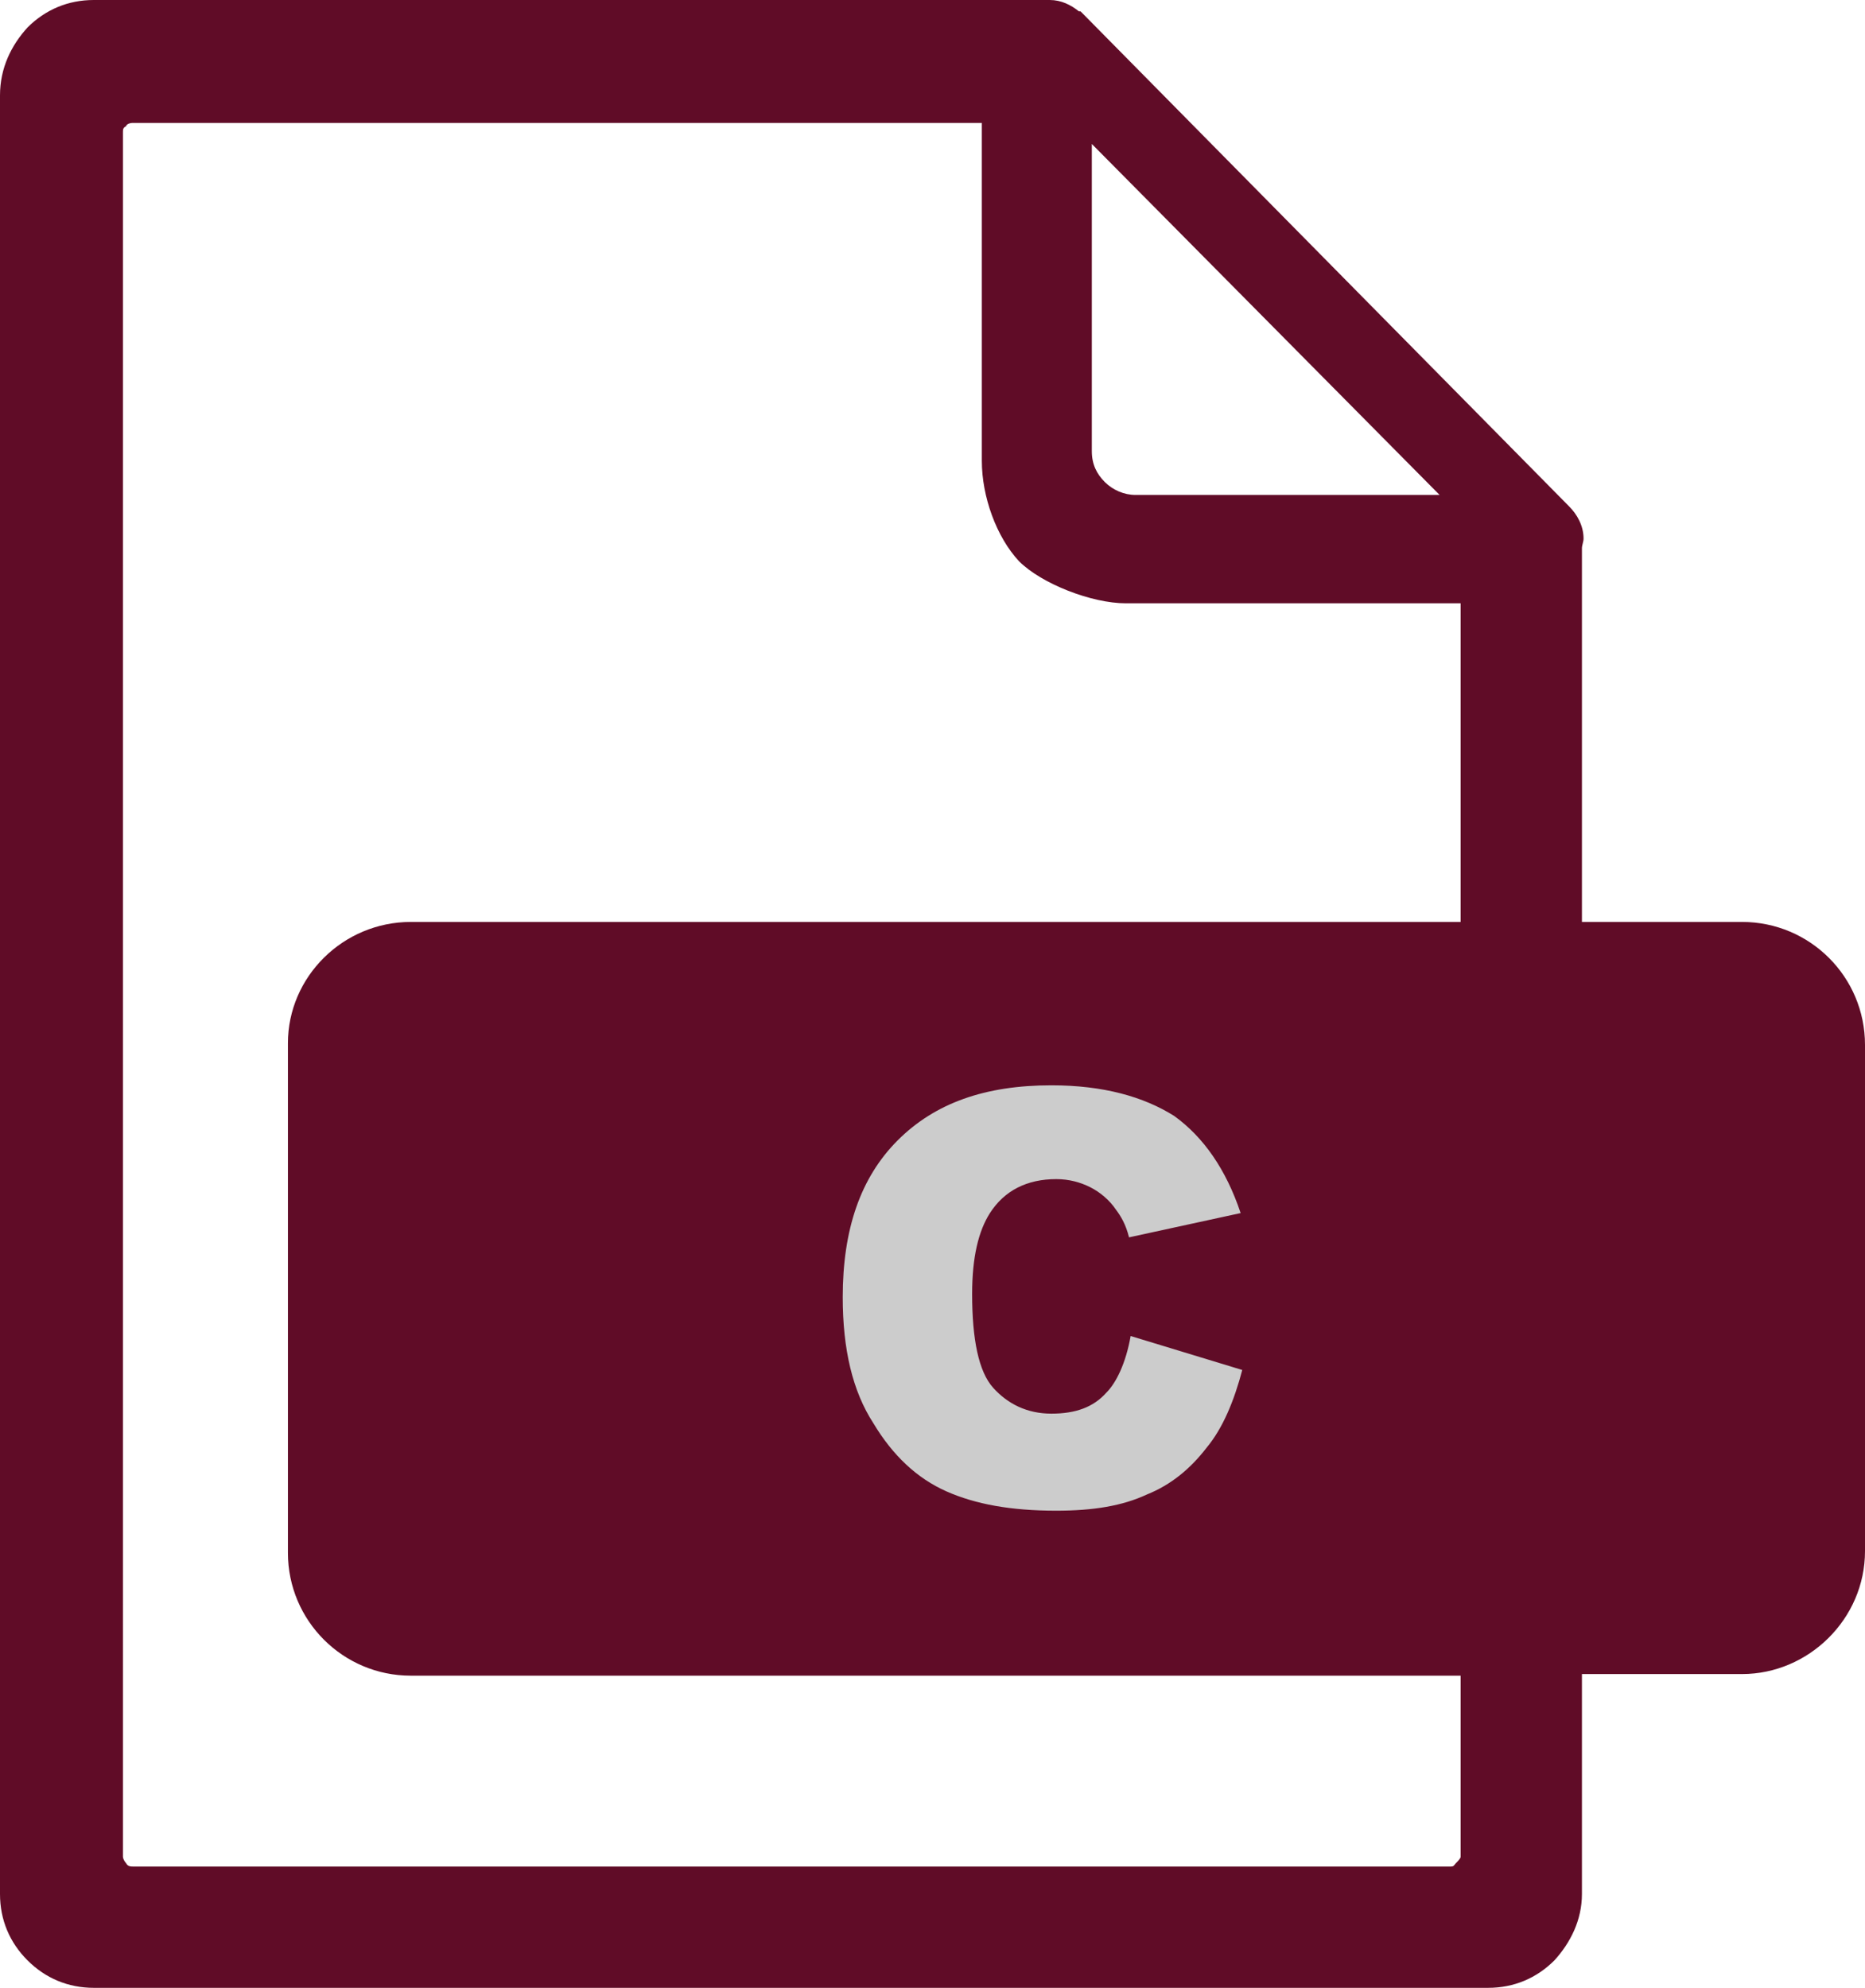
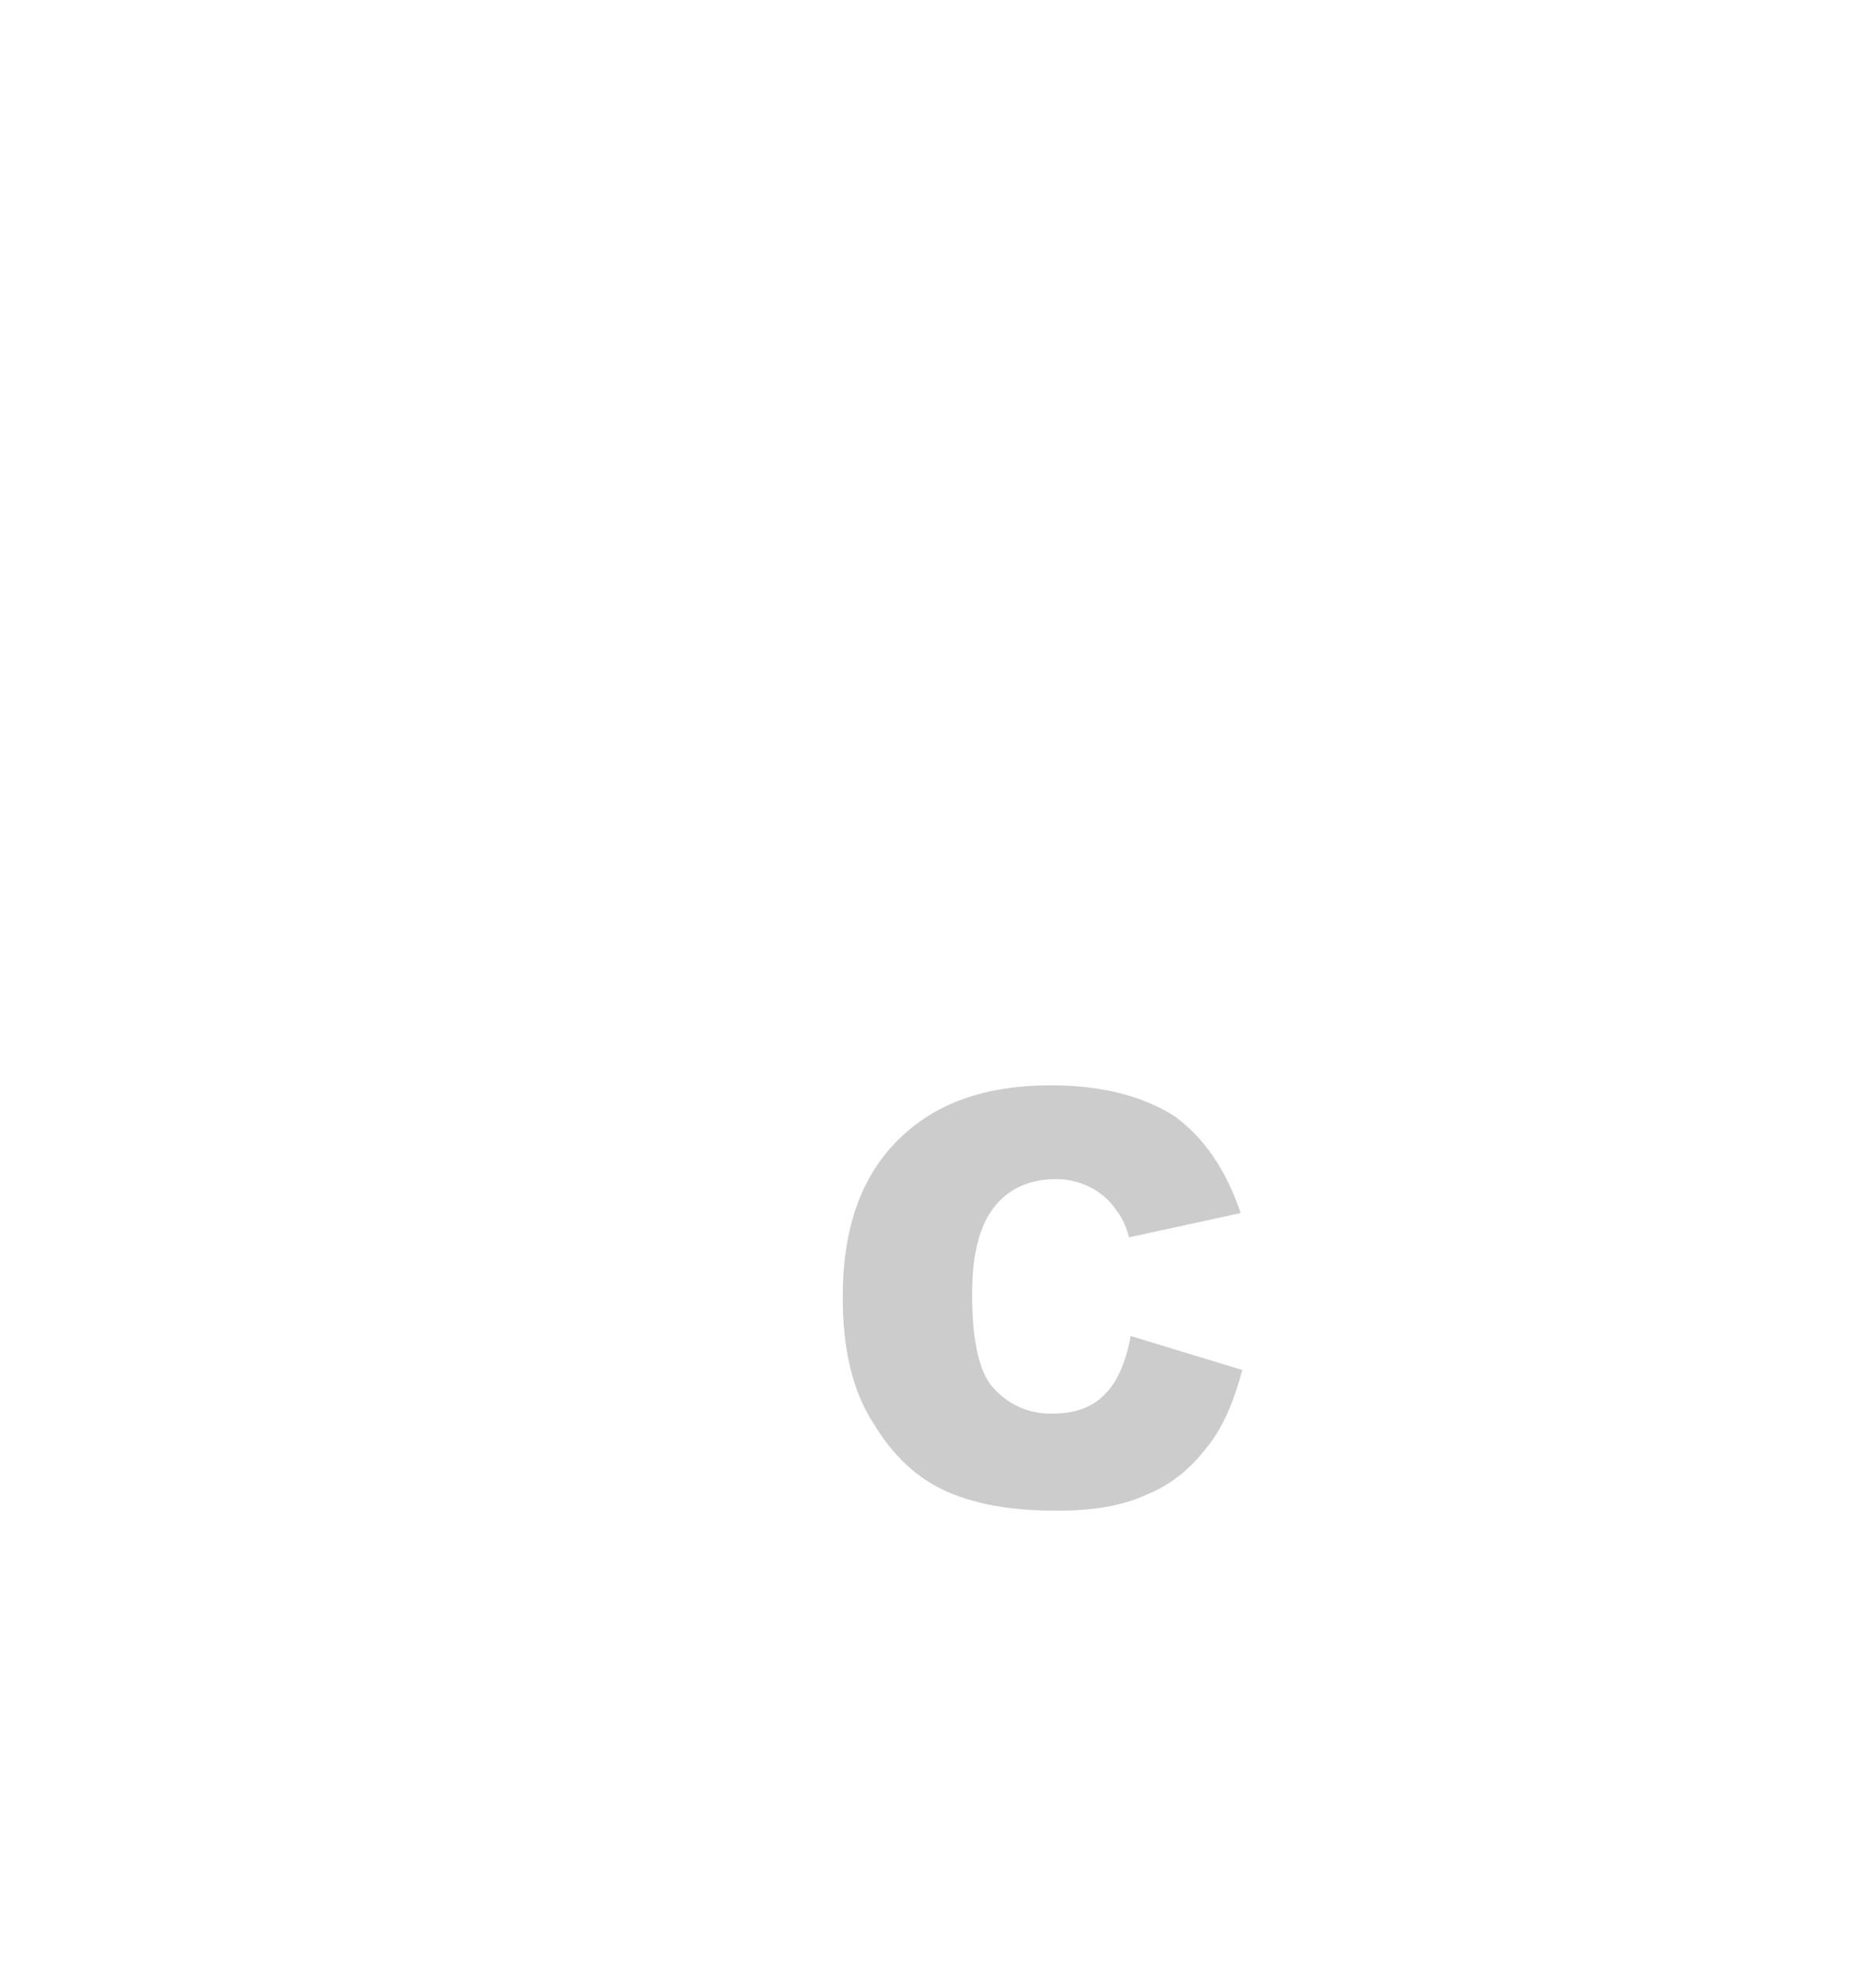
<svg xmlns="http://www.w3.org/2000/svg" version="1.1" id="Layer_1" x="0px" y="0px" viewBox="0 0 115.3 122.9" style="enable-background:new 0 0 115.3 122.9;" xml:space="preserve">
  <style type="text/css">
	.st0{fill:#600C27;}
	.st1{fill:#CCCCCC;}
</style>
-   <path class="st0" d="M107.7,57h-9.9V33.9c0-0.2,0.1-0.4,0.1-0.6c0-0.8-0.4-1.5-0.9-2L67,0.9c-0.1-0.1-0.1-0.1-0.2-0.2h-0.1  C66.2,0.3,65.6,0,64.9,0c-0.1,0-0.3,0-0.4,0H5.8c-1.6,0-3,0.6-4.1,1.7C0.7,2.8,0,4.2,0,5.9v111.2c0,1.6,0.6,3,1.7,4.1  s2.5,1.7,4.1,1.7c29.6,0,56.7,0,86.2,0c1.6,0,3-0.6,4.1-1.7c1-1.1,1.7-2.5,1.7-4.1v-13.6h9.9c4.1,0,7.6-3.4,7.6-7.6V64.6  C115.3,60.4,111.9,57,107.7,57z M67.5,8.9L89,30.6H70.2c-0.7,0-1.4-0.3-1.9-0.8c-0.5-0.5-0.8-1.1-0.8-1.9V8.9z M90.3,57H25.4  c-4.2,0-7.6,3.4-7.6,7.5V96c0,4.2,3.4,7.6,7.6,7.6h64.9v11.2c0,0.1-0.2,0.3-0.3,0.4c-0.1,0.1-0.1,0.2-0.3,0.2c-23.4,0-58.7,0-81.5,0  c-0.1,0-0.3,0-0.4-0.2c-0.1-0.1-0.2-0.3-0.2-0.4V8.2c0-0.2,0-0.3,0.2-0.4C7.8,7.7,8,7.6,8.2,7.6h52.5v20.9c0,2.2,0.9,4.7,2.3,6.2  c1.4,1.4,4.5,2.6,6.6,2.6h20.7V57z" />
  <path class="st1" d="M69.9,82.6l6.9,2.1c-0.5,1.9-1.2,3.6-2.2,4.8c-1,1.3-2.2,2.3-3.7,2.9c-1.5,0.7-3.3,1-5.6,1  c-2.8,0-5-0.4-6.8-1.2c-1.8-0.8-3.3-2.2-4.5-4.2c-1.3-2-1.9-4.6-1.9-7.8c0-4.2,1.1-7.4,3.4-9.7c2.3-2.3,5.4-3.4,9.5-3.4  c3.2,0,5.7,0.7,7.6,1.9c1.8,1.3,3.2,3.3,4.1,6l-6.9,1.5c-0.2-0.8-0.5-1.3-0.8-1.7c-0.4-0.6-1-1.1-1.6-1.4c-0.6-0.3-1.3-0.5-2.1-0.5  c-1.8,0-3.2,0.7-4.1,2.1c-0.7,1.1-1.1,2.7-1.1,5c0,2.8,0.4,4.8,1.3,5.8c0.9,1,2.1,1.6,3.6,1.6c1.5,0,2.6-0.4,3.4-1.3  C69,85.5,69.6,84.3,69.9,82.6L69.9,82.6z" />
</svg>